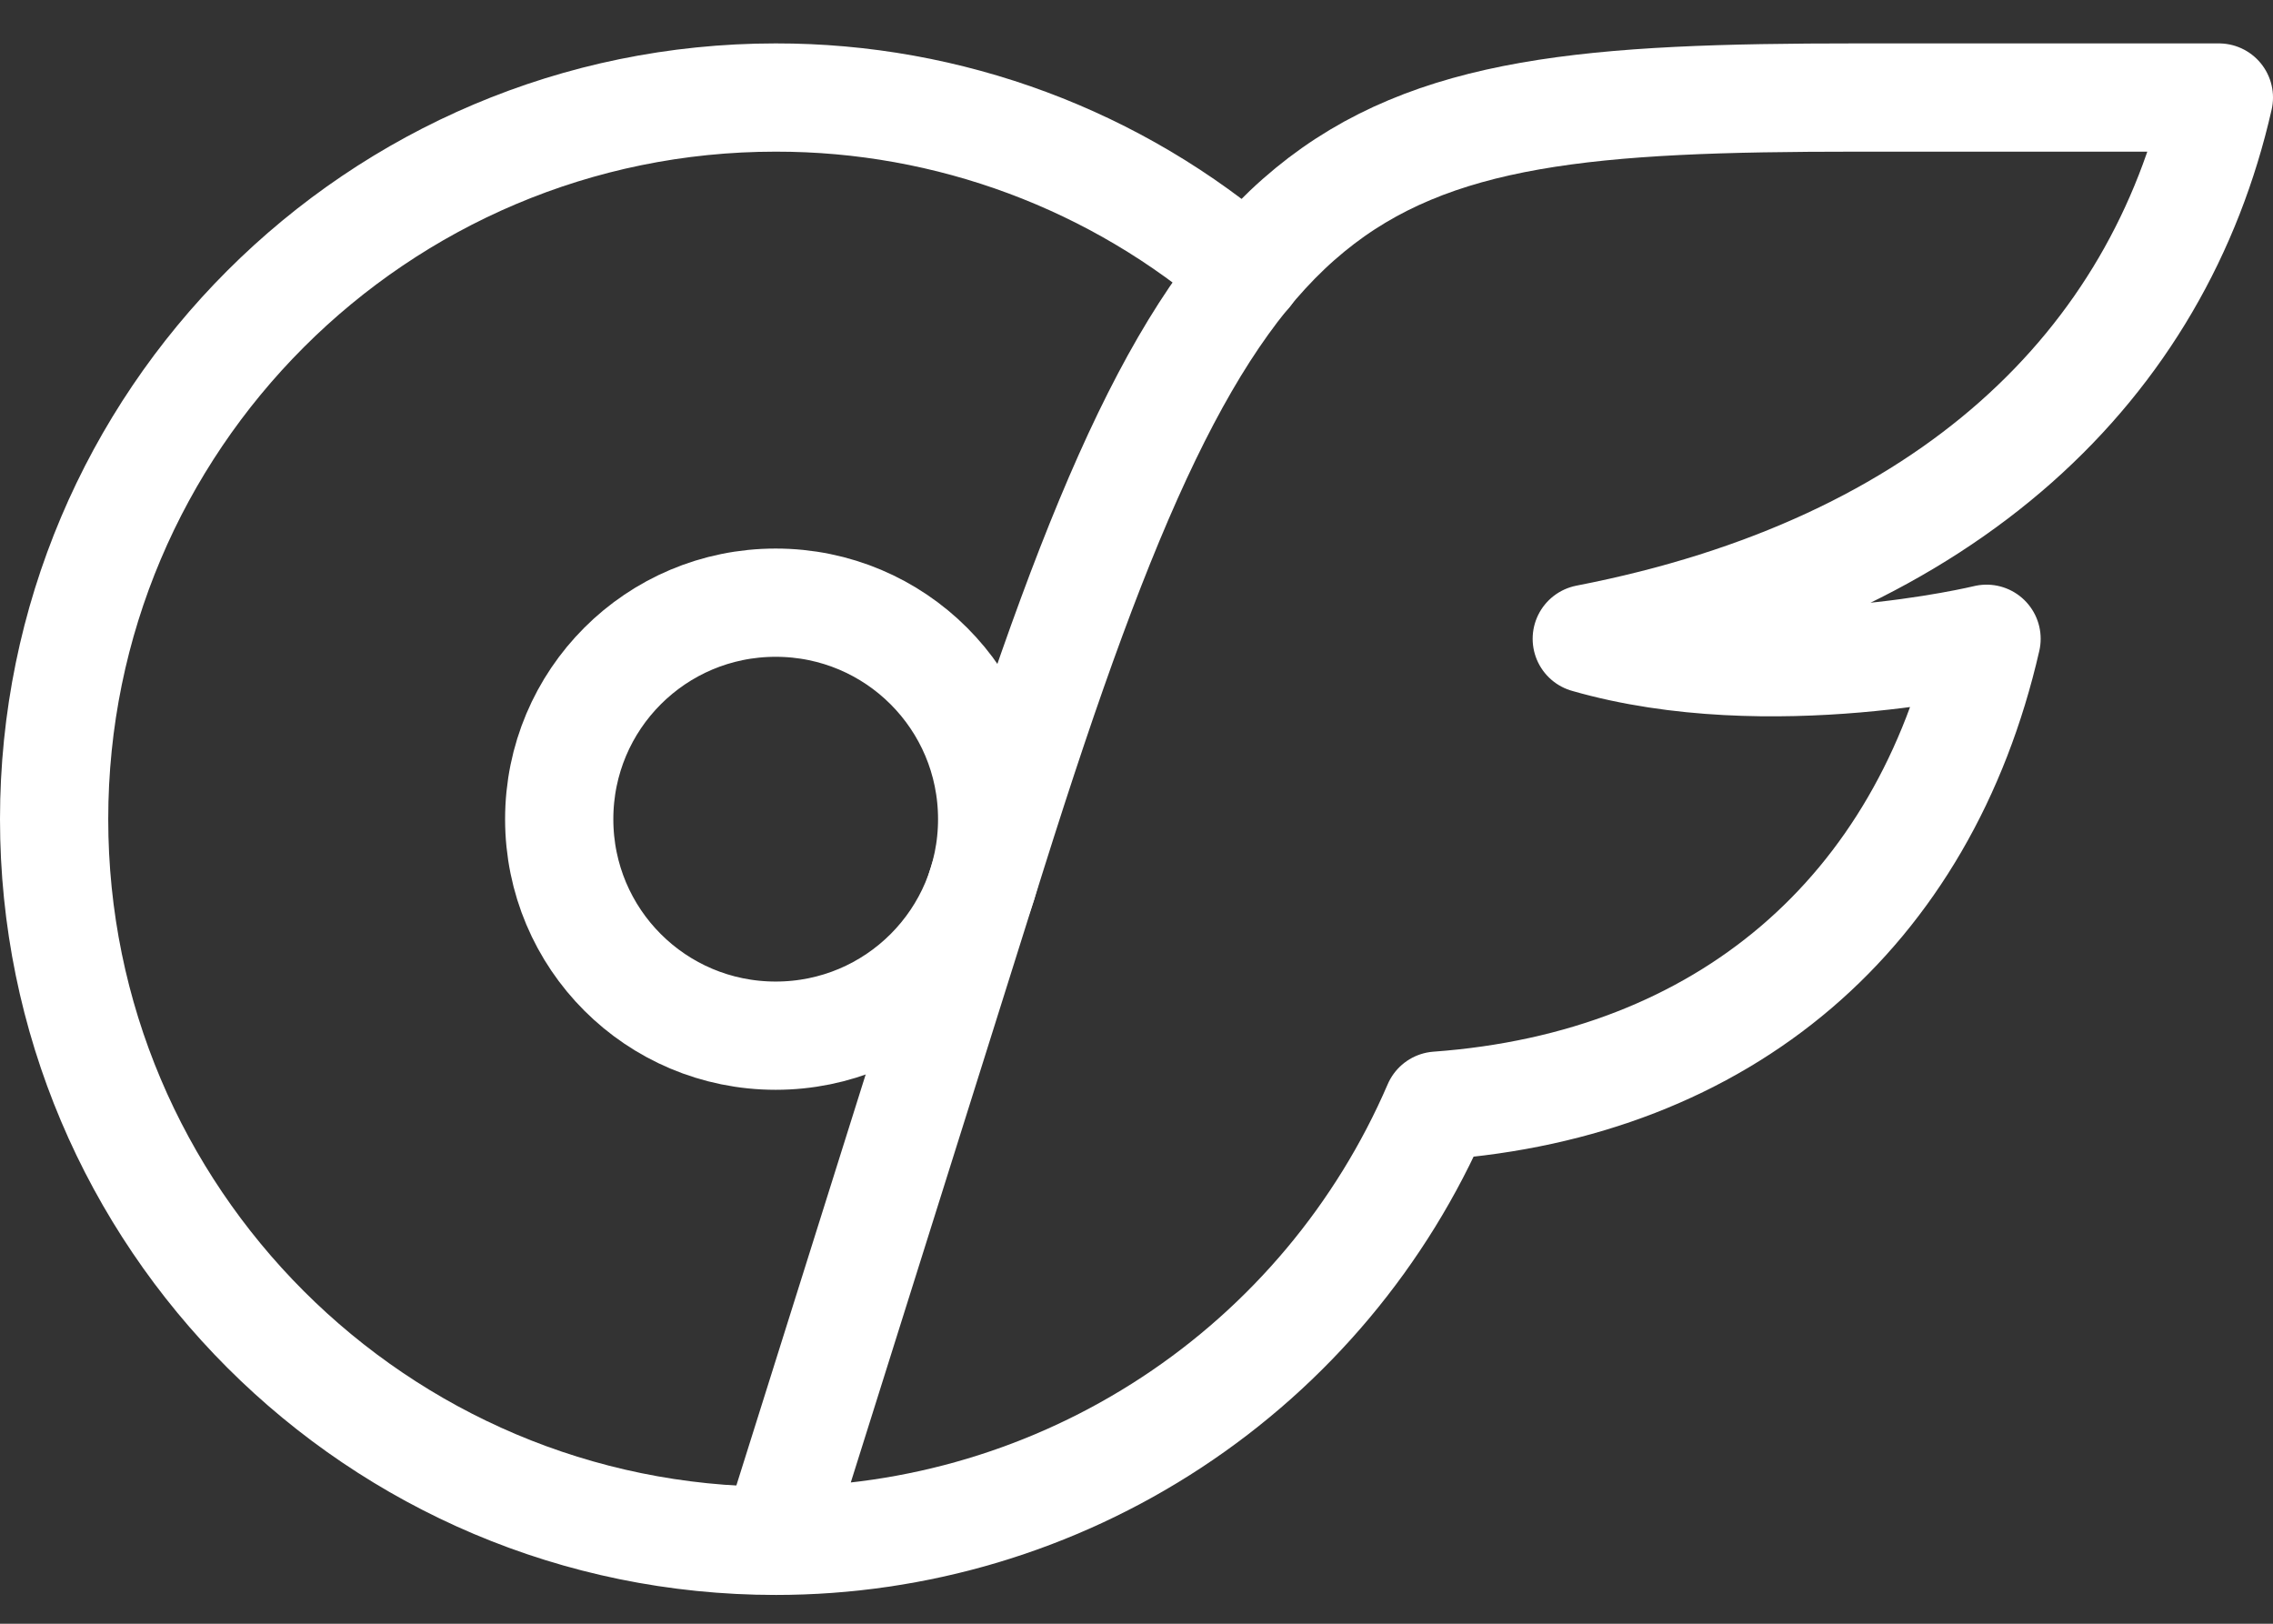
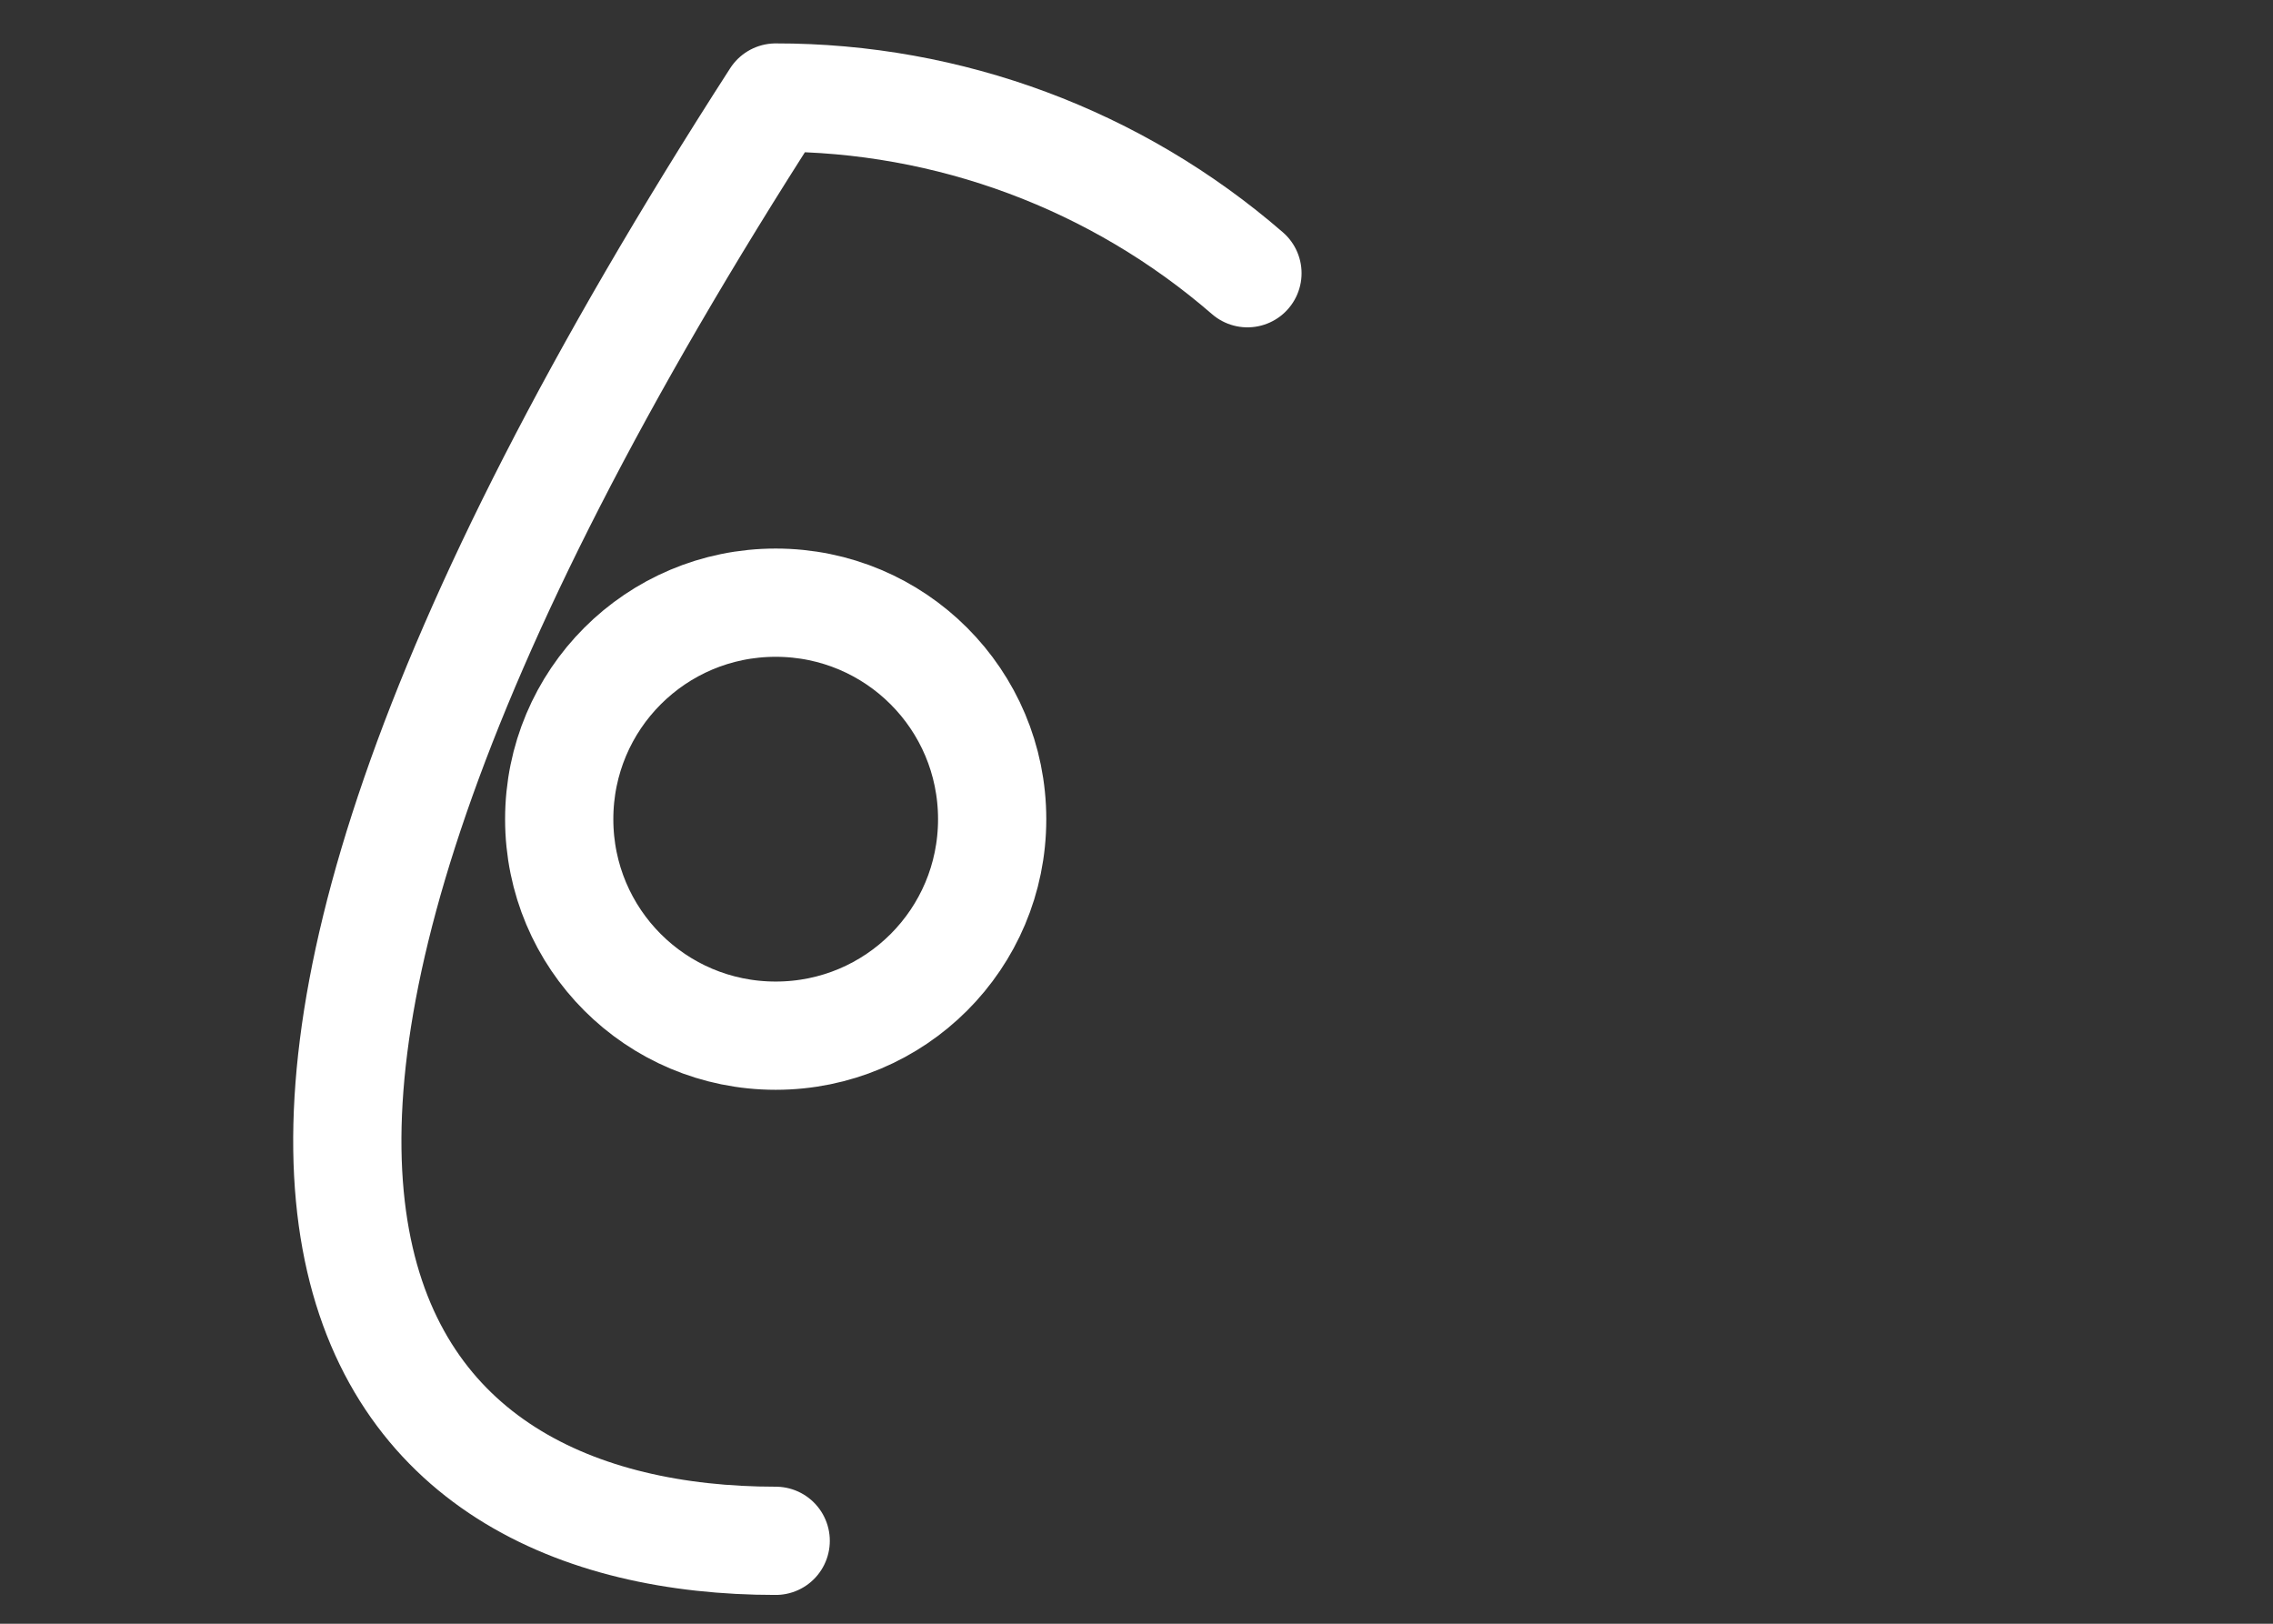
<svg xmlns="http://www.w3.org/2000/svg" class="svg only-fans" width="42" height="30" viewBox="0 0 42 30" fill="none">
  <rect x="0" y="0" width="42" height="30" fill="#333333" stroke="none" />
  <defs>
    <style> @import '../style.css' </style>
  </defs>
-   <path d="M23.05 5.048C20.631 2.95 17.535 1.798 14.333 1.802C6.973 1.802 1 7.775 1 15.135C1 22.495 6.973 28.468 14.333 28.468M14.333 19.135C12.12 19.135 10.333 17.348 10.333 15.135C10.333 12.922 12.12 11.135 14.333 11.135C16.546 11.135 18.333 12.922 18.333 15.135C18.333 17.348 16.547 19.135 14.333 19.135Z" stroke="white" stroke-width="2" stroke-linecap="round" stroke-linejoin="round" />
-   <path d="M29.32 11.802C32.707 12.776 36.707 11.802 36.707 11.802C35.547 16.868 31.867 20.042 26.56 20.428C25.531 22.816 23.824 24.851 21.651 26.279C19.478 27.708 16.934 28.469 14.333 28.468L18.333 15.755C22.445 2.687 24.553 1.802 34.304 1.802H41C39.88 6.735 36.02 10.504 29.32 11.802Z" stroke="white" stroke-width="2" stroke-linecap="round" stroke-linejoin="round" />
+   <path d="M23.05 5.048C20.631 2.95 17.535 1.798 14.333 1.802C1 22.495 6.973 28.468 14.333 28.468M14.333 19.135C12.12 19.135 10.333 17.348 10.333 15.135C10.333 12.922 12.12 11.135 14.333 11.135C16.546 11.135 18.333 12.922 18.333 15.135C18.333 17.348 16.547 19.135 14.333 19.135Z" stroke="white" stroke-width="2" stroke-linecap="round" stroke-linejoin="round" />
</svg>